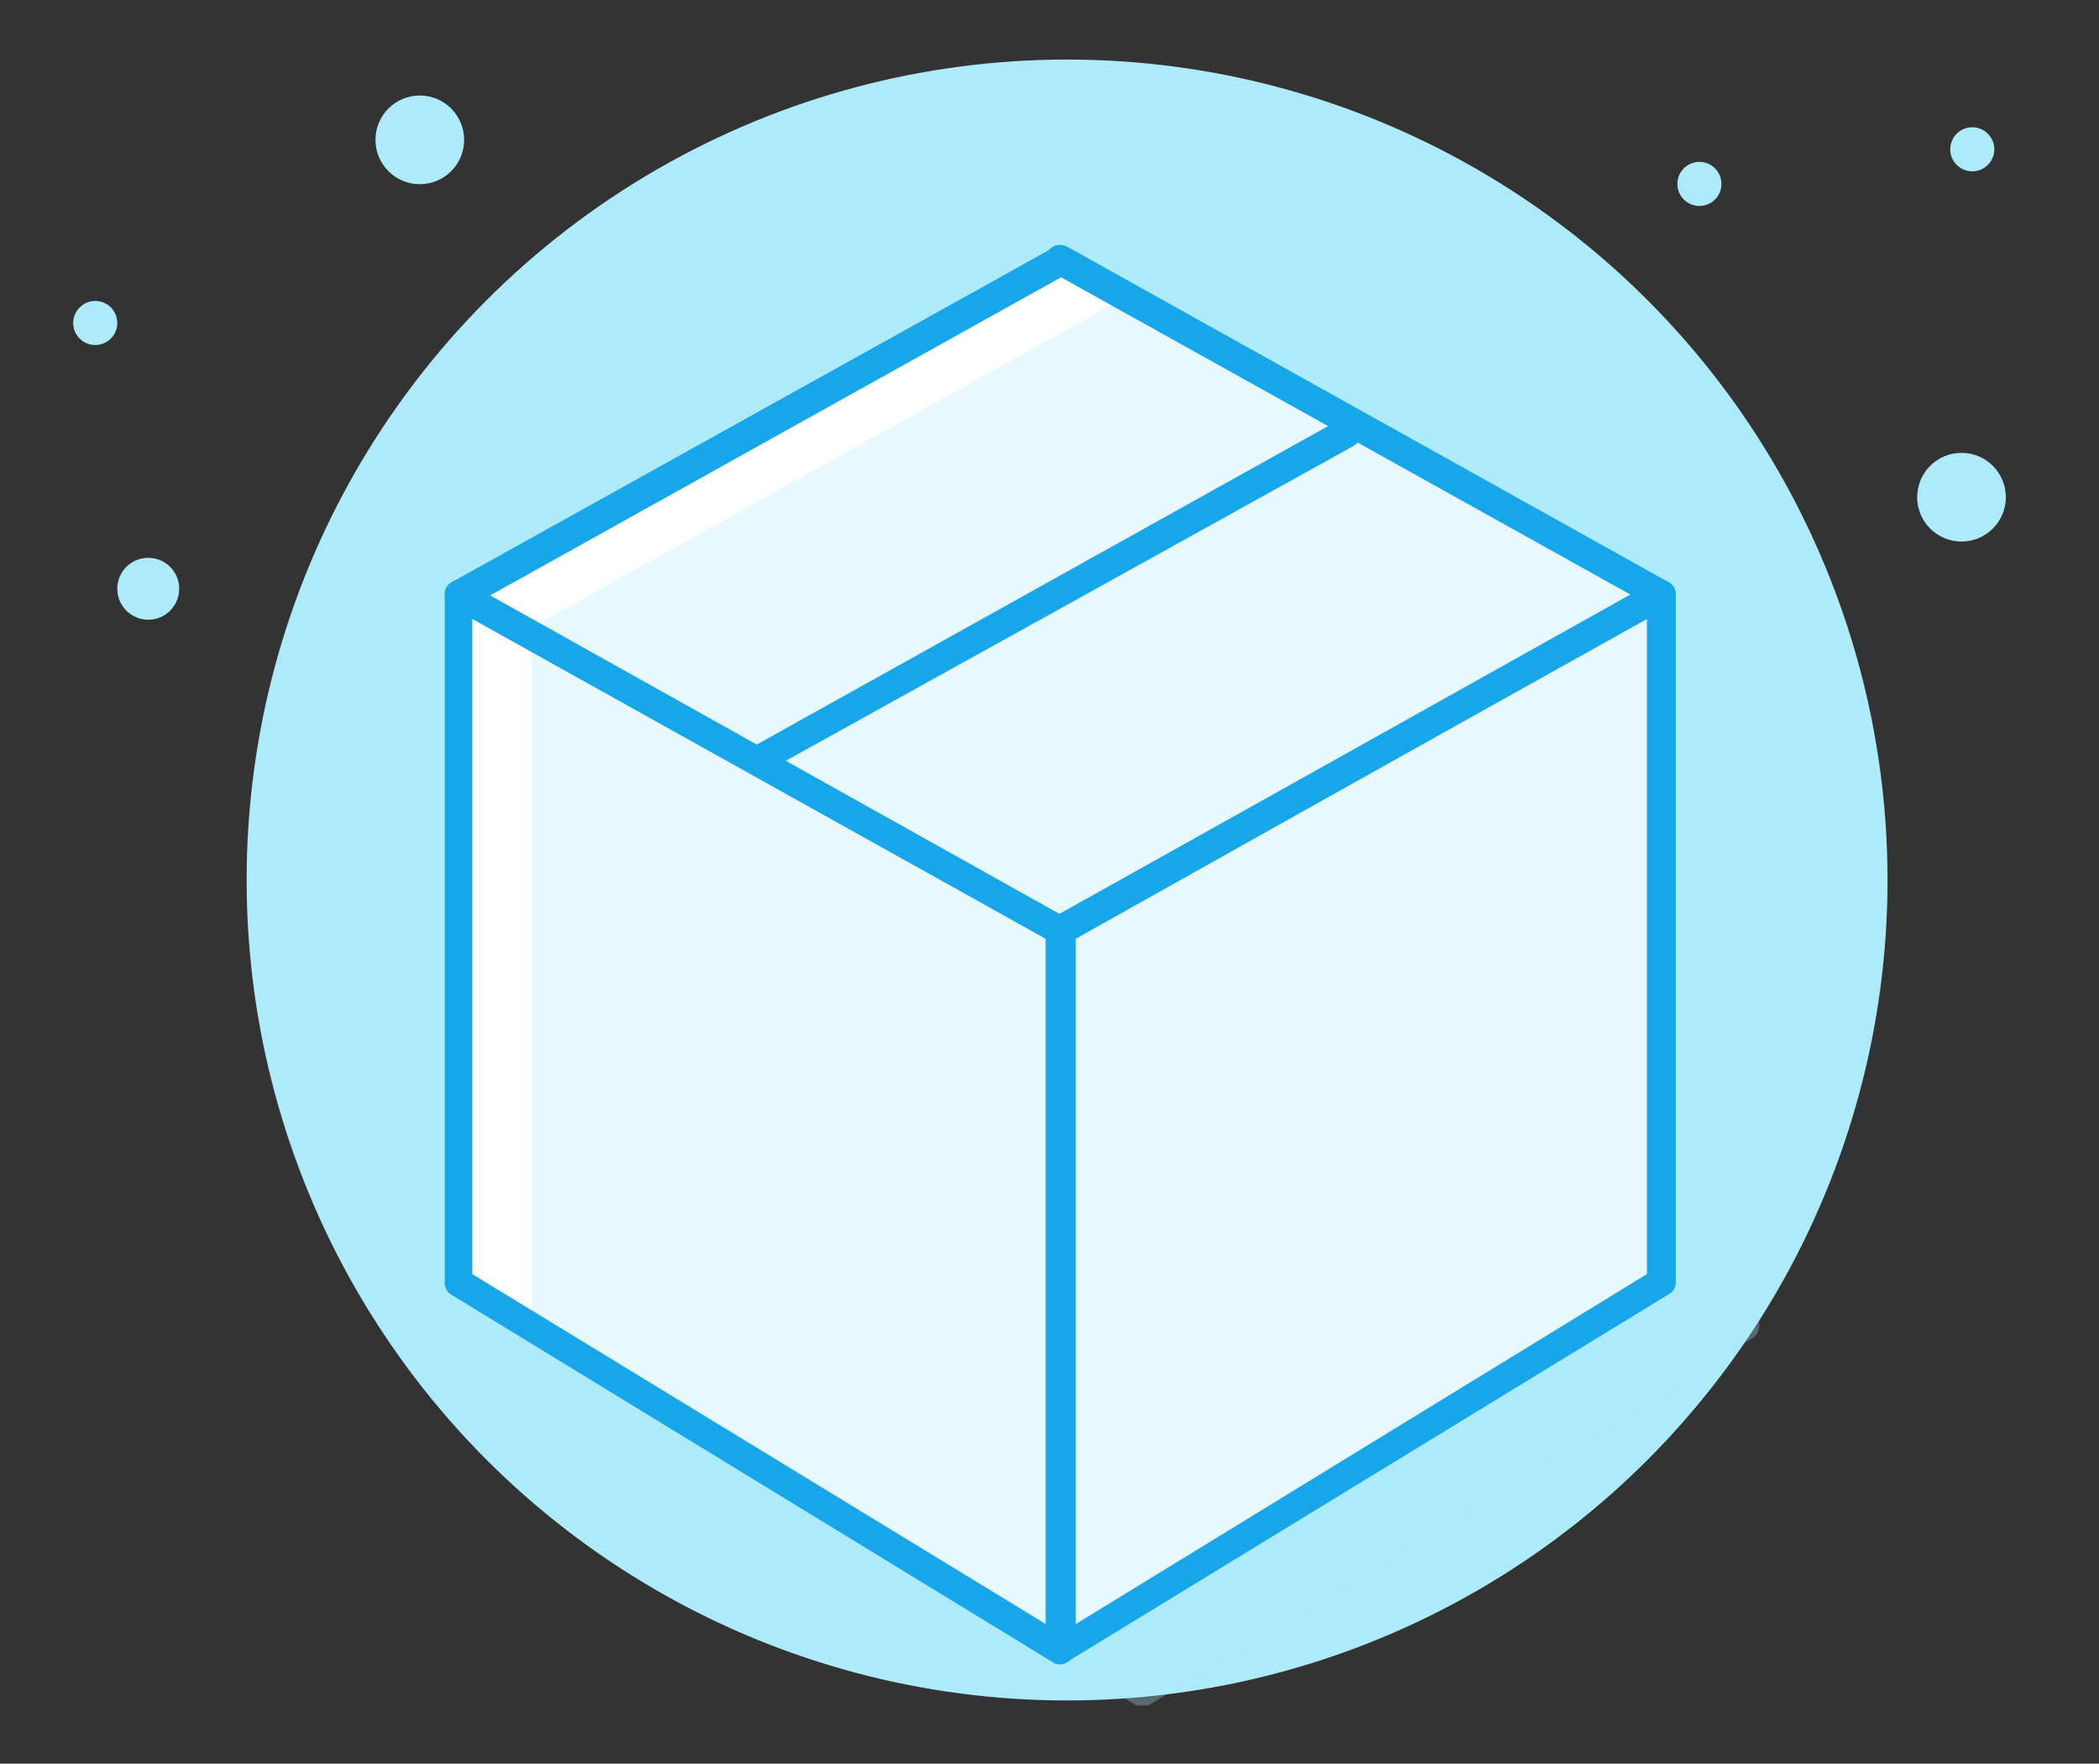
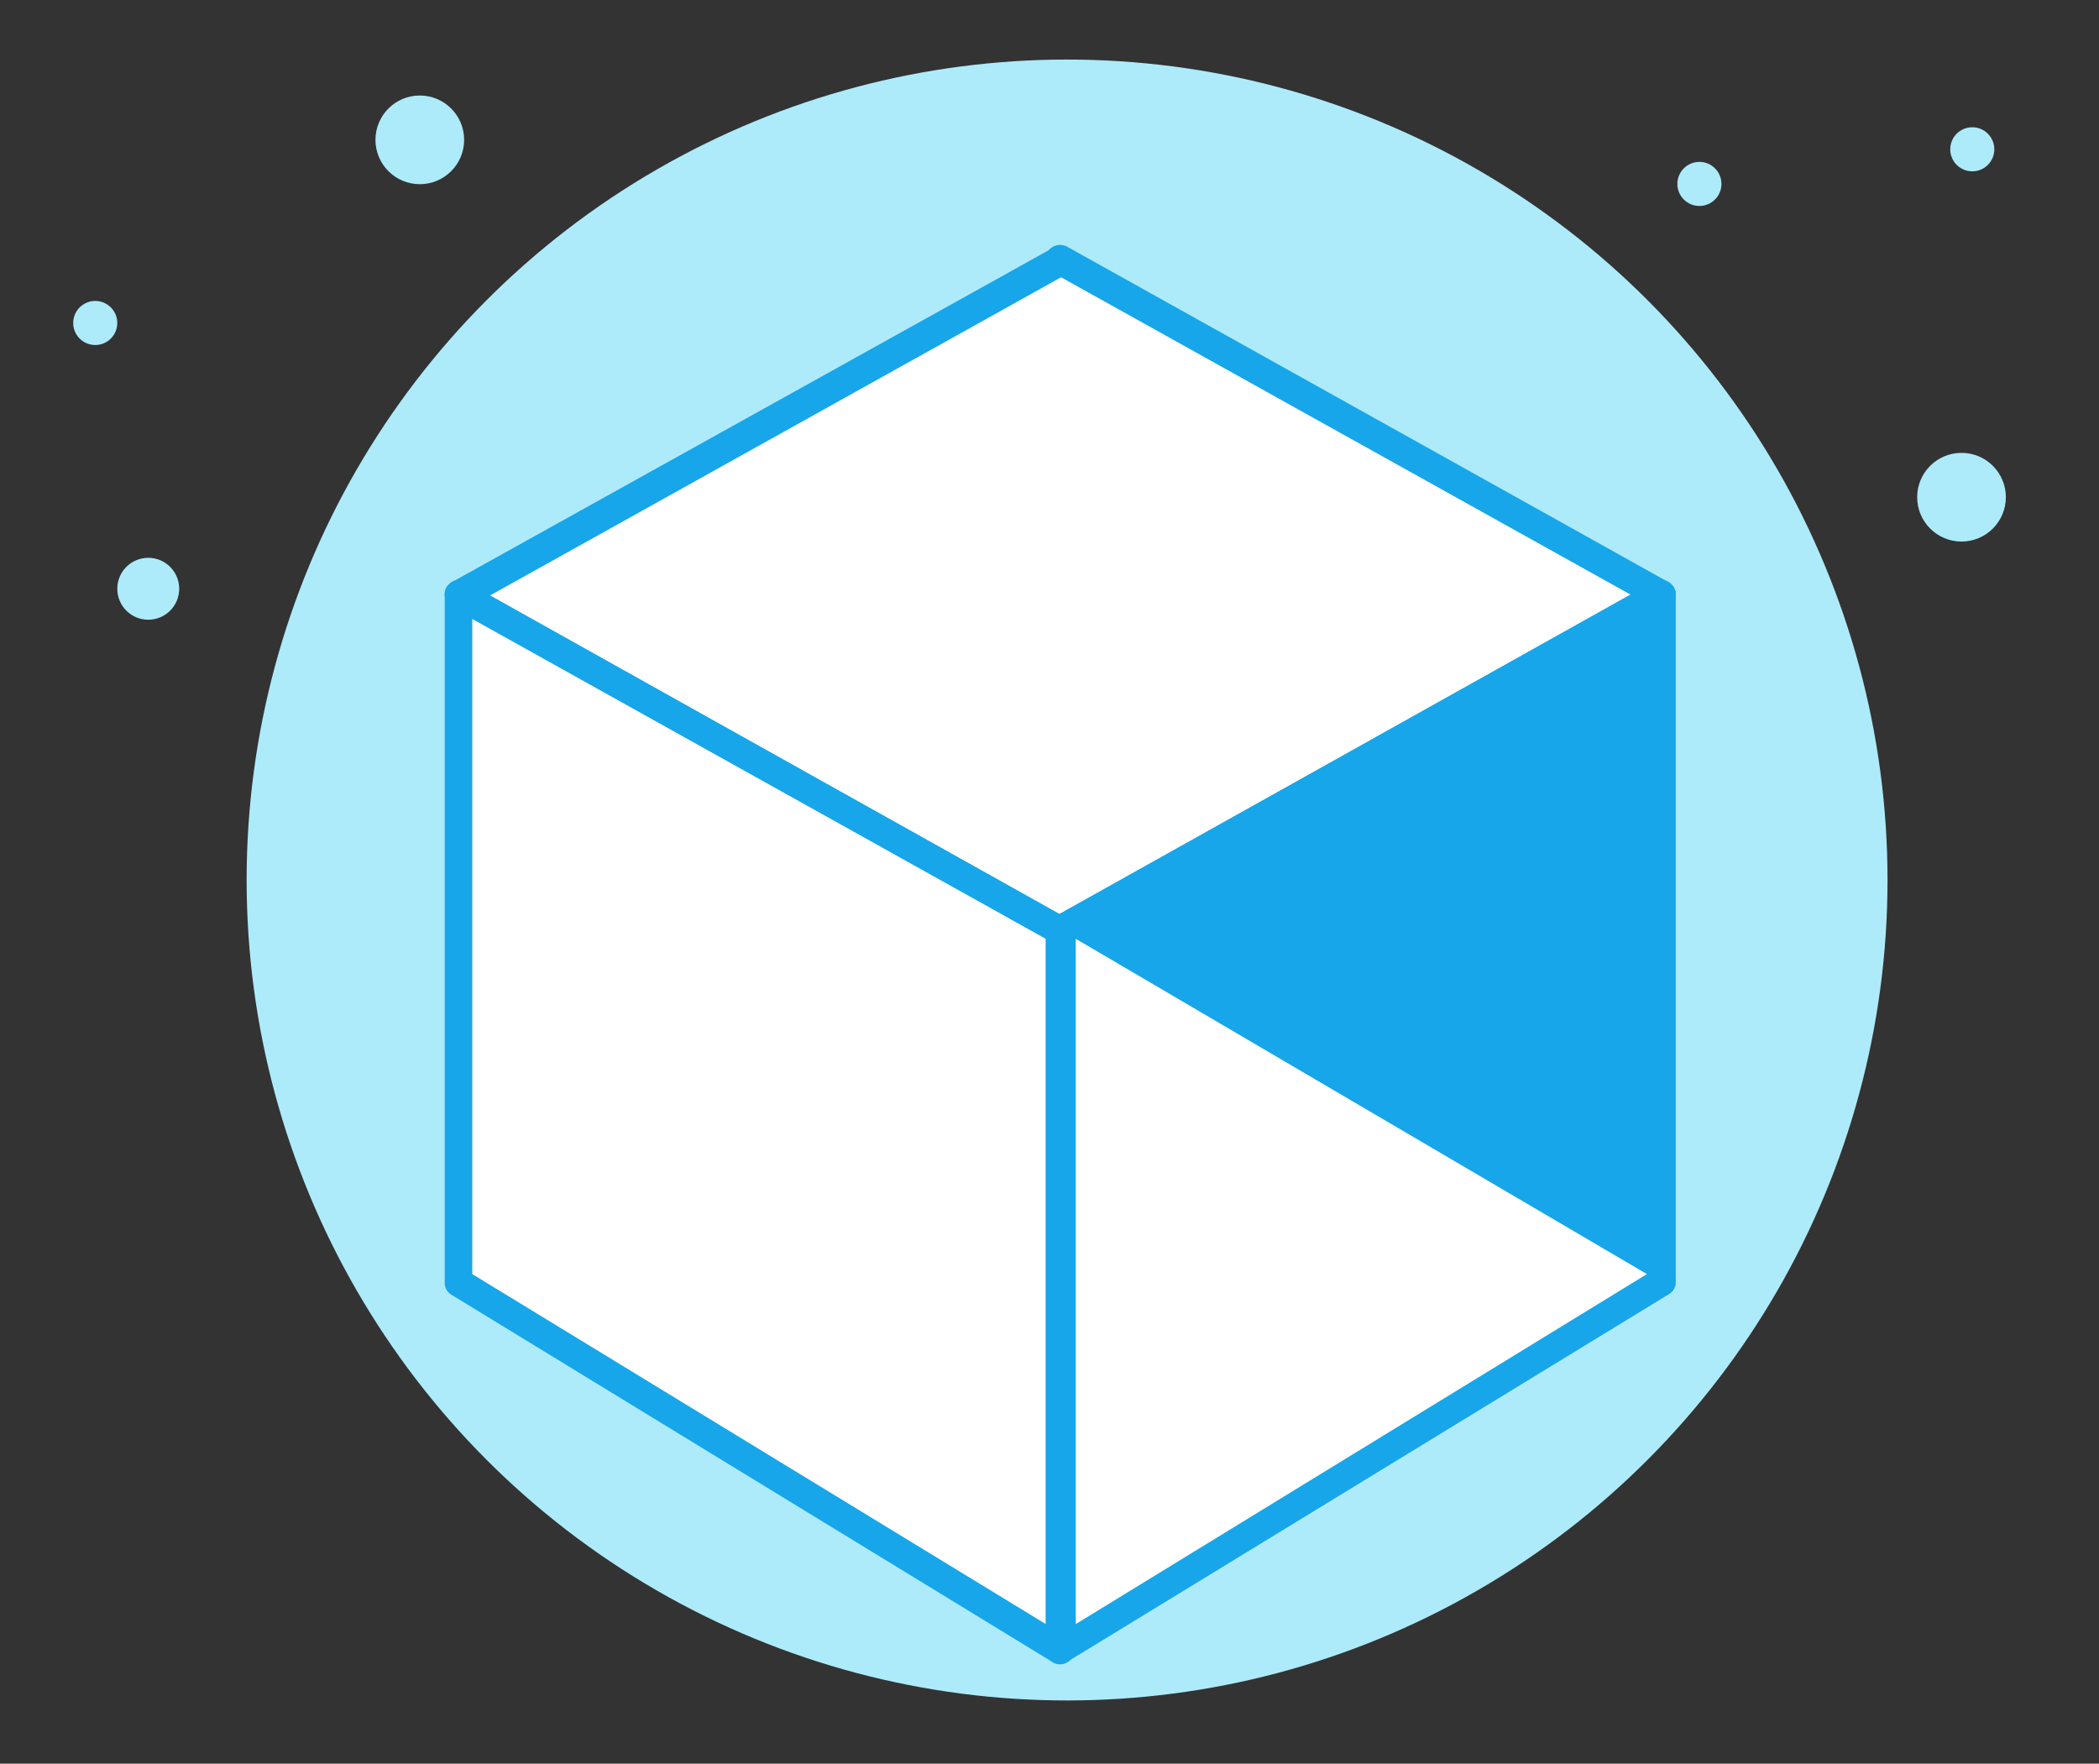
<svg xmlns="http://www.w3.org/2000/svg" id="Capa_1" data-name="Capa 1" viewBox="0 0 80 67.22">
  <rect x="0" y="0" width="80" height="67.22" fill="#333333" stroke="none" />
  <defs>
    <style>.cls-1{fill:#adebfb;}.cls-2{fill:#fff;}.cls-3{opacity:0.3;}.cls-4{fill:#17a6e9;}</style>
  </defs>
  <circle class="cls-1" cx="40.67" cy="33.54" r="31.27" />
  <circle class="cls-1" cx="74.76" cy="18.95" r="1.69" />
  <circle class="cls-1" cx="16" cy="5.33" r="1.69" />
  <circle class="cls-1" cx="64.77" cy="7.01" r="0.84" />
  <circle class="cls-1" cx="3.63" cy="12.31" r="0.84" />
  <circle class="cls-1" cx="75.17" cy="5.69" r="0.84" />
  <circle class="cls-1" cx="5.65" cy="22.44" r="1.18" />
  <path class="cls-2" d="M40.13,63.35h0l.08,0,0,0,.15,0,.14,0,0,0,.08,0h0l22.91-14a.53.53,0,0,0,.27-.46V22.66h0v0a.57.57,0,0,0,0-.13.08.08,0,0,1,0-.05s0-.05,0-.08l0-.05,0-.06a.1.1,0,0,0-.05,0l-.06-.05h0L40.67,9.44l-.05,0-.11,0H40.3a.17.17,0,0,0-.1,0l-.06,0L17.23,22.18h0l-.06.05a.1.1,0,0,0-.05,0l-.05.06,0,.05,0,.08,0,.05a.57.57,0,0,0,0,.13v0h0V48.87a.52.52,0,0,0,.26.46l22.91,14Z" />
  <g class="cls-3">
-     <path class="cls-1" d="M43.32,65h0l.08,0,0,0,.14,0,.15,0,0,0,.08,0h0L66.79,51a.54.54,0,0,0,.26-.47V24.3h0a.53.53,0,0,0,0-.13l0-.05L67,24l0-.05a.15.15,0,0,0,0-.06.1.1,0,0,0,0,0s0,0-.06-.05h0L43.86,11.08l-.06,0-.1,0h-.21l-.1,0-.06,0L20.42,23.82h0s0,0-.06.05a.1.1,0,0,0-.05,0,.15.15,0,0,0-.05.06l0,.05s0,0,0,.08l0,.05a.49.49,0,0,0,0,.12v0h0V50.51a.55.55,0,0,0,.27.47L43.31,65Z" />
-   </g>
+     </g>
  <path class="cls-4" d="M40.4,36a.48.48,0,0,1-.26-.07L17.23,23.14a.54.54,0,0,1-.28-.48.53.53,0,0,1,.28-.48L40.14,9.44a.55.55,0,1,1,.53,1l-22,12.26L40.67,35a.55.55,0,0,1,.21.75A.54.54,0,0,1,40.4,36Z" />
-   <path class="cls-4" d="M29,29.47a.55.55,0,0,1-.48-.28.56.56,0,0,1,.21-.75L51.05,16a.55.55,0,0,1,.53,1L29.22,29.4A.54.54,0,0,1,29,29.47Z" />
  <path class="cls-4" d="M40.41,63.43a.6.6,0,0,1-.29-.08l-22.91-14a.52.52,0,0,1-.26-.46V22.66a.54.54,0,0,1,.81-.48L40.67,35a.55.55,0,0,1,.28.48V62.88a.54.54,0,0,1-.28.48A.48.48,0,0,1,40.41,63.43ZM18,48.56,39.86,61.9V35.78L18,23.59Z" />
  <path class="cls-4" d="M40.41,36a.54.54,0,0,1-.48-.28.55.55,0,0,1,.21-.75l22-12.31-22-12.26a.55.55,0,1,1,.53-1L63.58,22.18a.54.54,0,0,1,.29.48.55.55,0,0,1-.29.48L40.67,35.93A.48.48,0,0,1,40.41,36Z" />
-   <path class="cls-4" d="M40.41,63.43a.5.5,0,0,1-.27-.07.54.54,0,0,1-.28-.48V35.45a.55.55,0,0,1,.28-.48L63.05,22.18a.55.55,0,0,1,.54,0,.56.56,0,0,1,.28.48V48.87a.53.53,0,0,1-.27.46l-22.91,14A.6.6,0,0,1,40.41,63.43ZM41,35.78V61.9L62.77,48.56v-25Z" />
+   <path class="cls-4" d="M40.41,63.43a.5.5,0,0,1-.27-.07.54.54,0,0,1-.28-.48V35.45a.55.55,0,0,1,.28-.48L63.05,22.18a.55.55,0,0,1,.54,0,.56.56,0,0,1,.28.48V48.87a.53.53,0,0,1-.27.46l-22.91,14A.6.6,0,0,1,40.41,63.43ZM41,35.78V61.9L62.77,48.56Z" />
</svg>